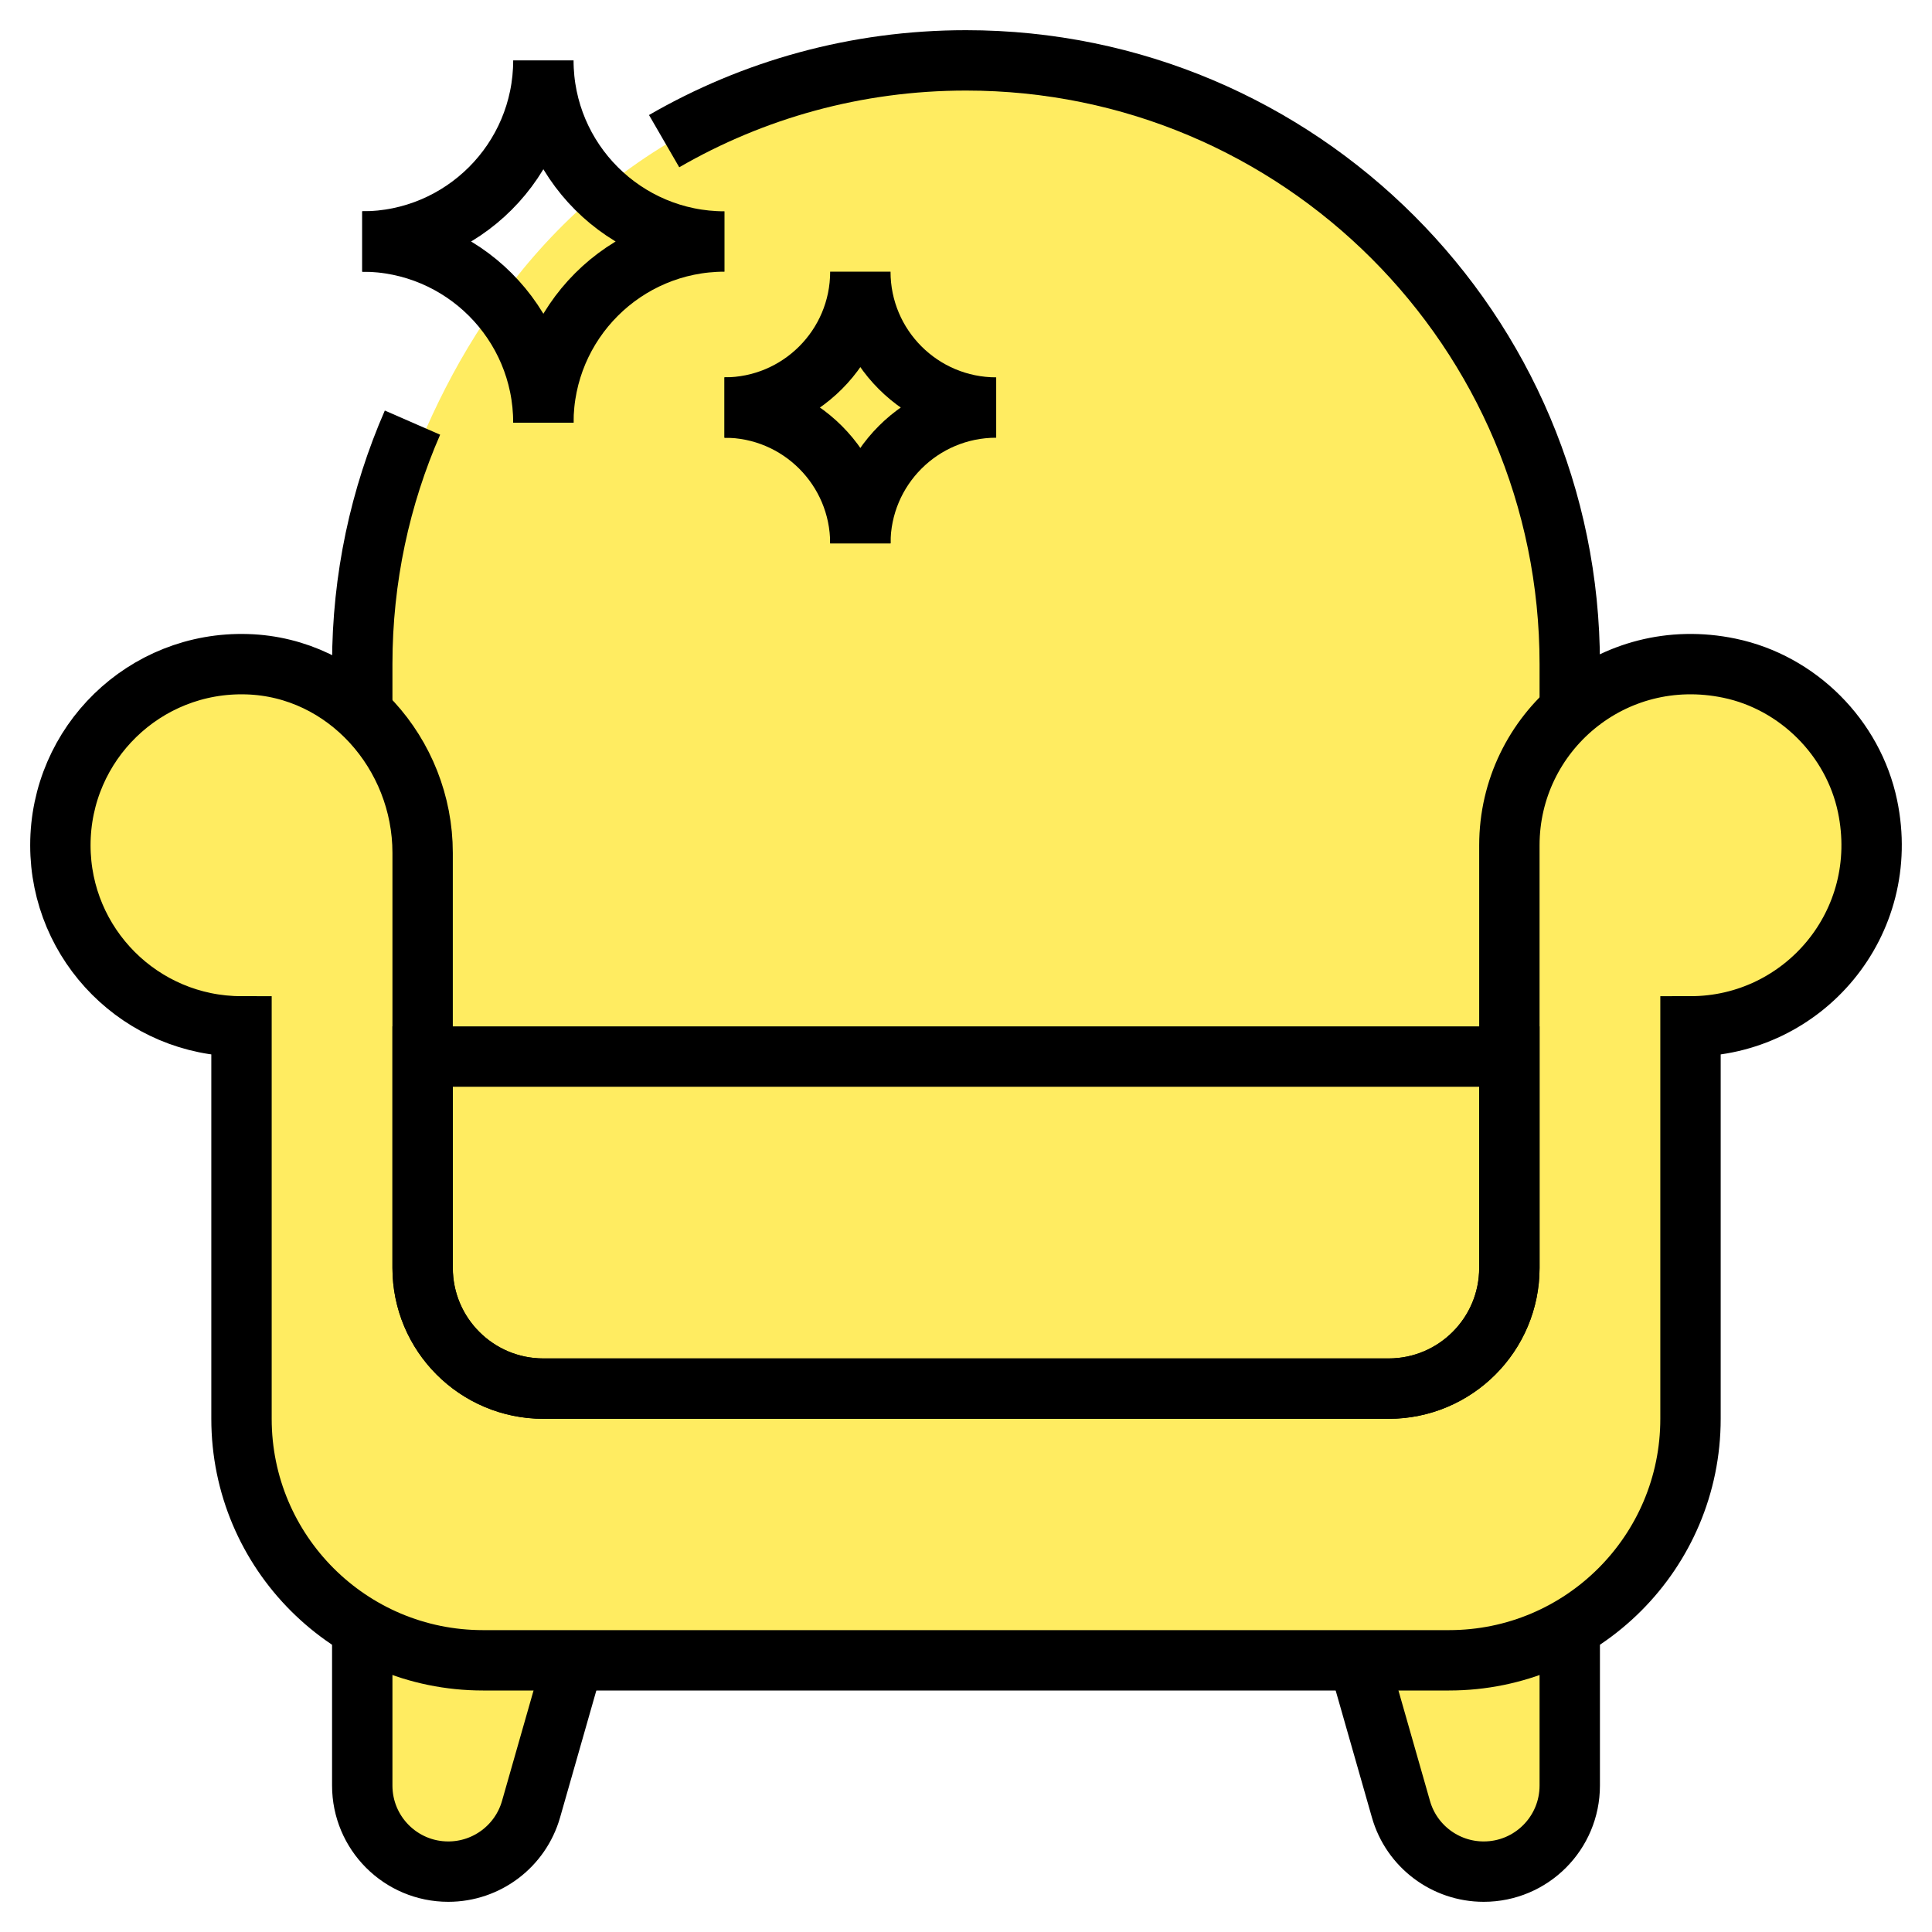
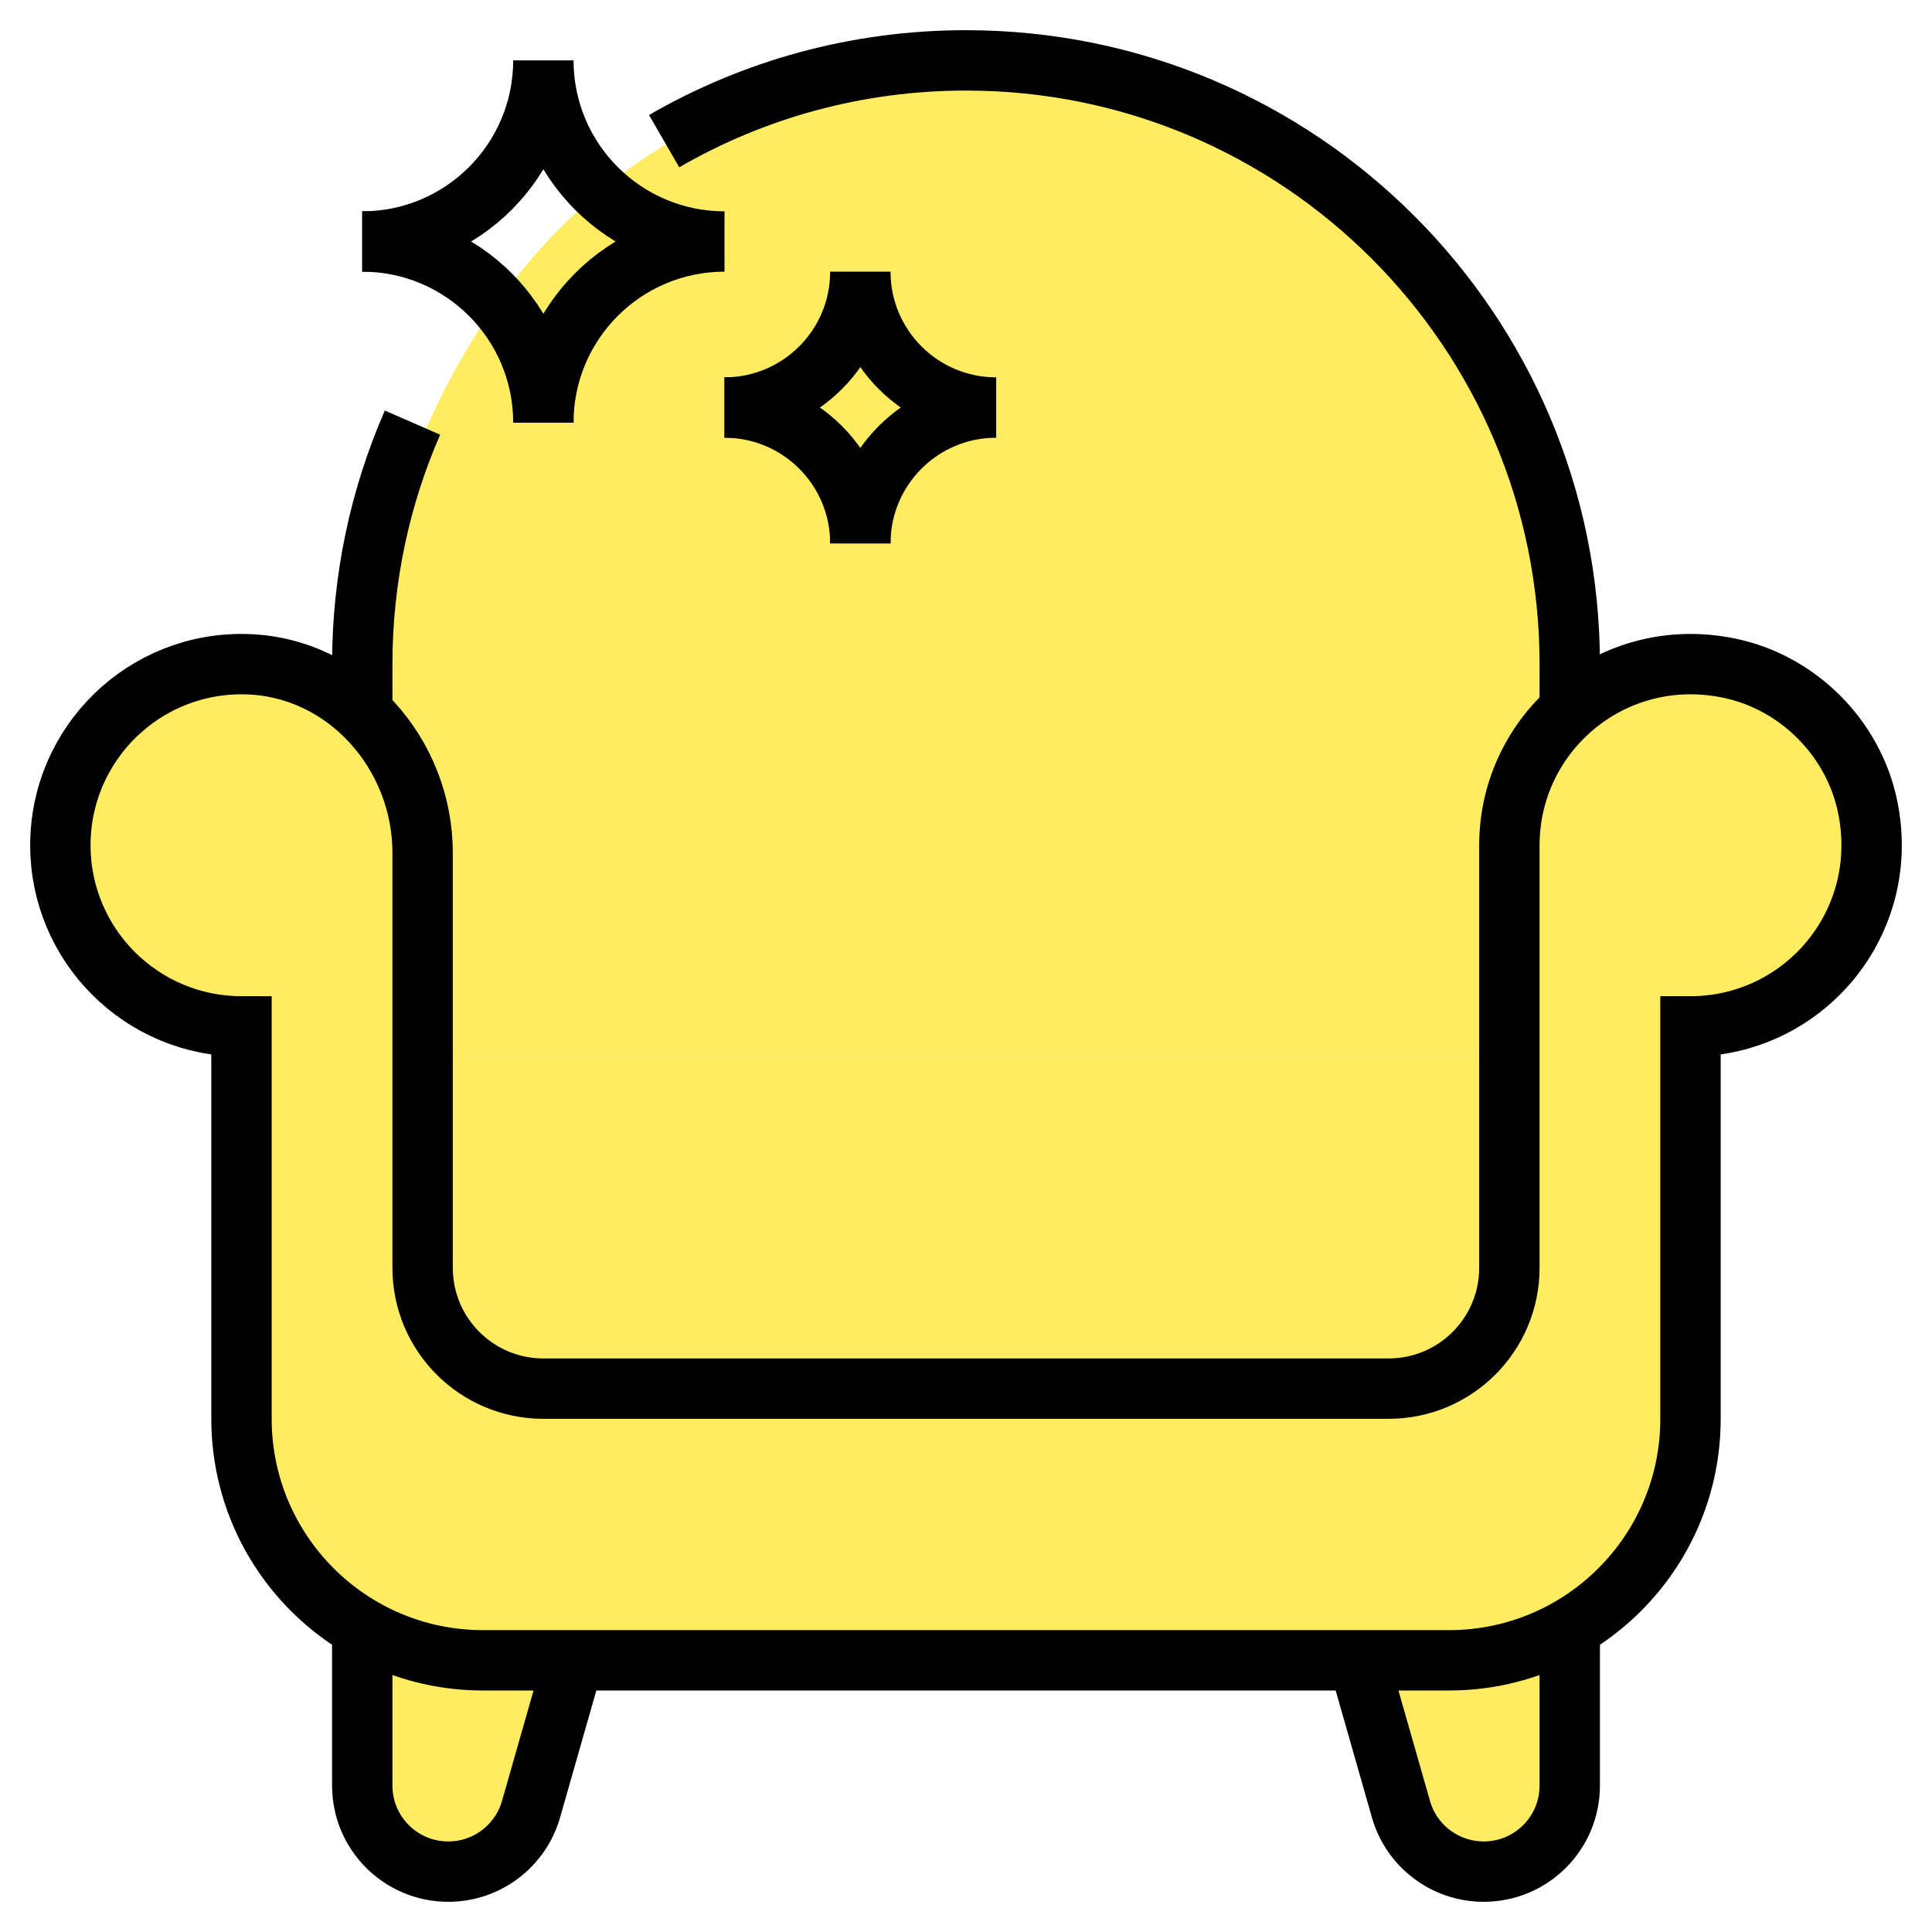
<svg xmlns="http://www.w3.org/2000/svg" version="1.1" id="Layer_1" x="0px" y="0px" width="64px" height="64px" viewBox="0 0 64 64" enable-background="new 0 0 64 64" xml:space="preserve">
  <path fill="#FFEC61" d="M19,55l-1.409,4.934C17.241,61.156,16.123,62,14.85,62C13.275,62,12,60.725,12,59.148V54L19,55z" />
  <path fill="#FFEC61" d="M45,55l1.409,4.934C46.759,61.156,47.877,62,49.15,62c1.574,0,2.85-1.275,2.85-2.852V54L45,55z" />
  <path fill="#FFEC61" d="M12,22c0,0,1.371-17.789,17.998-19.895C29.874,2.118,51,0.078,52,23.539V35H12V22z" />
  <path fill="#FFEC61" d="M32,55h16c4.418,0,8-3.582,8-8V34c3.734,0,6.673-3.413,5.865-7.291c-0.473-2.268-2.307-4.102-4.574-4.574  C53.414,21.326,50,24.265,50,28v14c0,2.209-1.791,4-4,4H32H18c-2.209,0-4-1.791-4-4V28.252c0-3.286-2.532-6.15-5.815-6.249  C4.787,21.9,2,24.625,2,28c0,3.313,2.687,6,6,6v13c0,4.418,3.582,8,8,8H32z" />
  <path fill="#FFEC61" d="M46,46H18c-2.209,0-4-1.791-4-4v-7h36v7C50,44.209,48.209,46,46,46z" />
  <path fill="none" stroke="#000000" stroke-width="2" stroke-miterlimit="10" d="M32,55h16c4.418,0,8-3.582,8-8V34  c3.734,0,6.673-3.413,5.865-7.291c-0.473-2.268-2.307-4.102-4.574-4.574C53.414,21.326,50,24.265,50,28v14c0,2.209-1.791,4-4,4H32  H18c-2.209,0-4-1.791-4-4V28.252c0-3.286-2.532-6.15-5.815-6.249C4.787,21.9,2,24.625,2,28c0,3.313,2.687,6,6,6v13  c0,4.418,3.582,8,8,8H32z" />
-   <path fill="none" stroke="#000000" stroke-width="2" stroke-miterlimit="10" d="M46,46H18c-2.209,0-4-1.791-4-4v-7h36v7  C50,44.209,48.209,46,46,46z" />
  <path fill="none" stroke="#000000" stroke-width="2" stroke-miterlimit="10" d="M12,54v5.148C12,60.725,13.276,62,14.85,62  c1.273,0,2.391-0.844,2.741-2.066L19,55" />
  <path fill="none" stroke="#000000" stroke-width="2" stroke-miterlimit="10" d="M52,54v5.148C52,60.725,50.725,62,49.15,62  c-1.273,0-2.393-0.844-2.741-2.066L45,55" />
  <path fill="none" stroke="#000000" stroke-width="2" stroke-miterlimit="10" d="M32,2L32,2c11.046,0,20,8.954,20,20v2" />
  <path fill="none" stroke="#000000" stroke-width="2" stroke-miterlimit="10" d="M32,2L32,2c-3.643,0-7.059,0.974-10,2.676" />
  <path fill="none" stroke="#000000" stroke-width="2" stroke-miterlimit="10" d="M12,24v-2c0-2.845,0.594-5.55,1.664-8" />
  <path fill="none" stroke="#000000" stroke-width="2" stroke-miterlimit="10" d="M18,14c0-3.313-2.687-6-6-6" />
  <path fill="none" stroke="#000000" stroke-width="2" stroke-miterlimit="10" d="M18,14c0-3.313,2.687-6,6-6c-3.313,0-6-2.687-6-6  c0,3.313-2.687,6-6,6" />
  <path fill="none" stroke="#000000" stroke-width="2" stroke-miterlimit="10" d="M28.5,18c0-2.485-2.015-4.5-4.5-4.5" />
  <path fill="none" stroke="#000000" stroke-width="2" stroke-miterlimit="10" d="M28.5,18c0-2.485,2.015-4.5,4.5-4.5  c-2.485,0-4.5-2.015-4.5-4.5c0,2.485-2.015,4.5-4.5,4.5" />
  <path fill="none" stroke="#000000" stroke-width="2" stroke-miterlimit="10" d="M19,55.5" />
  <rect fill="none" width="64" height="64" />
</svg>